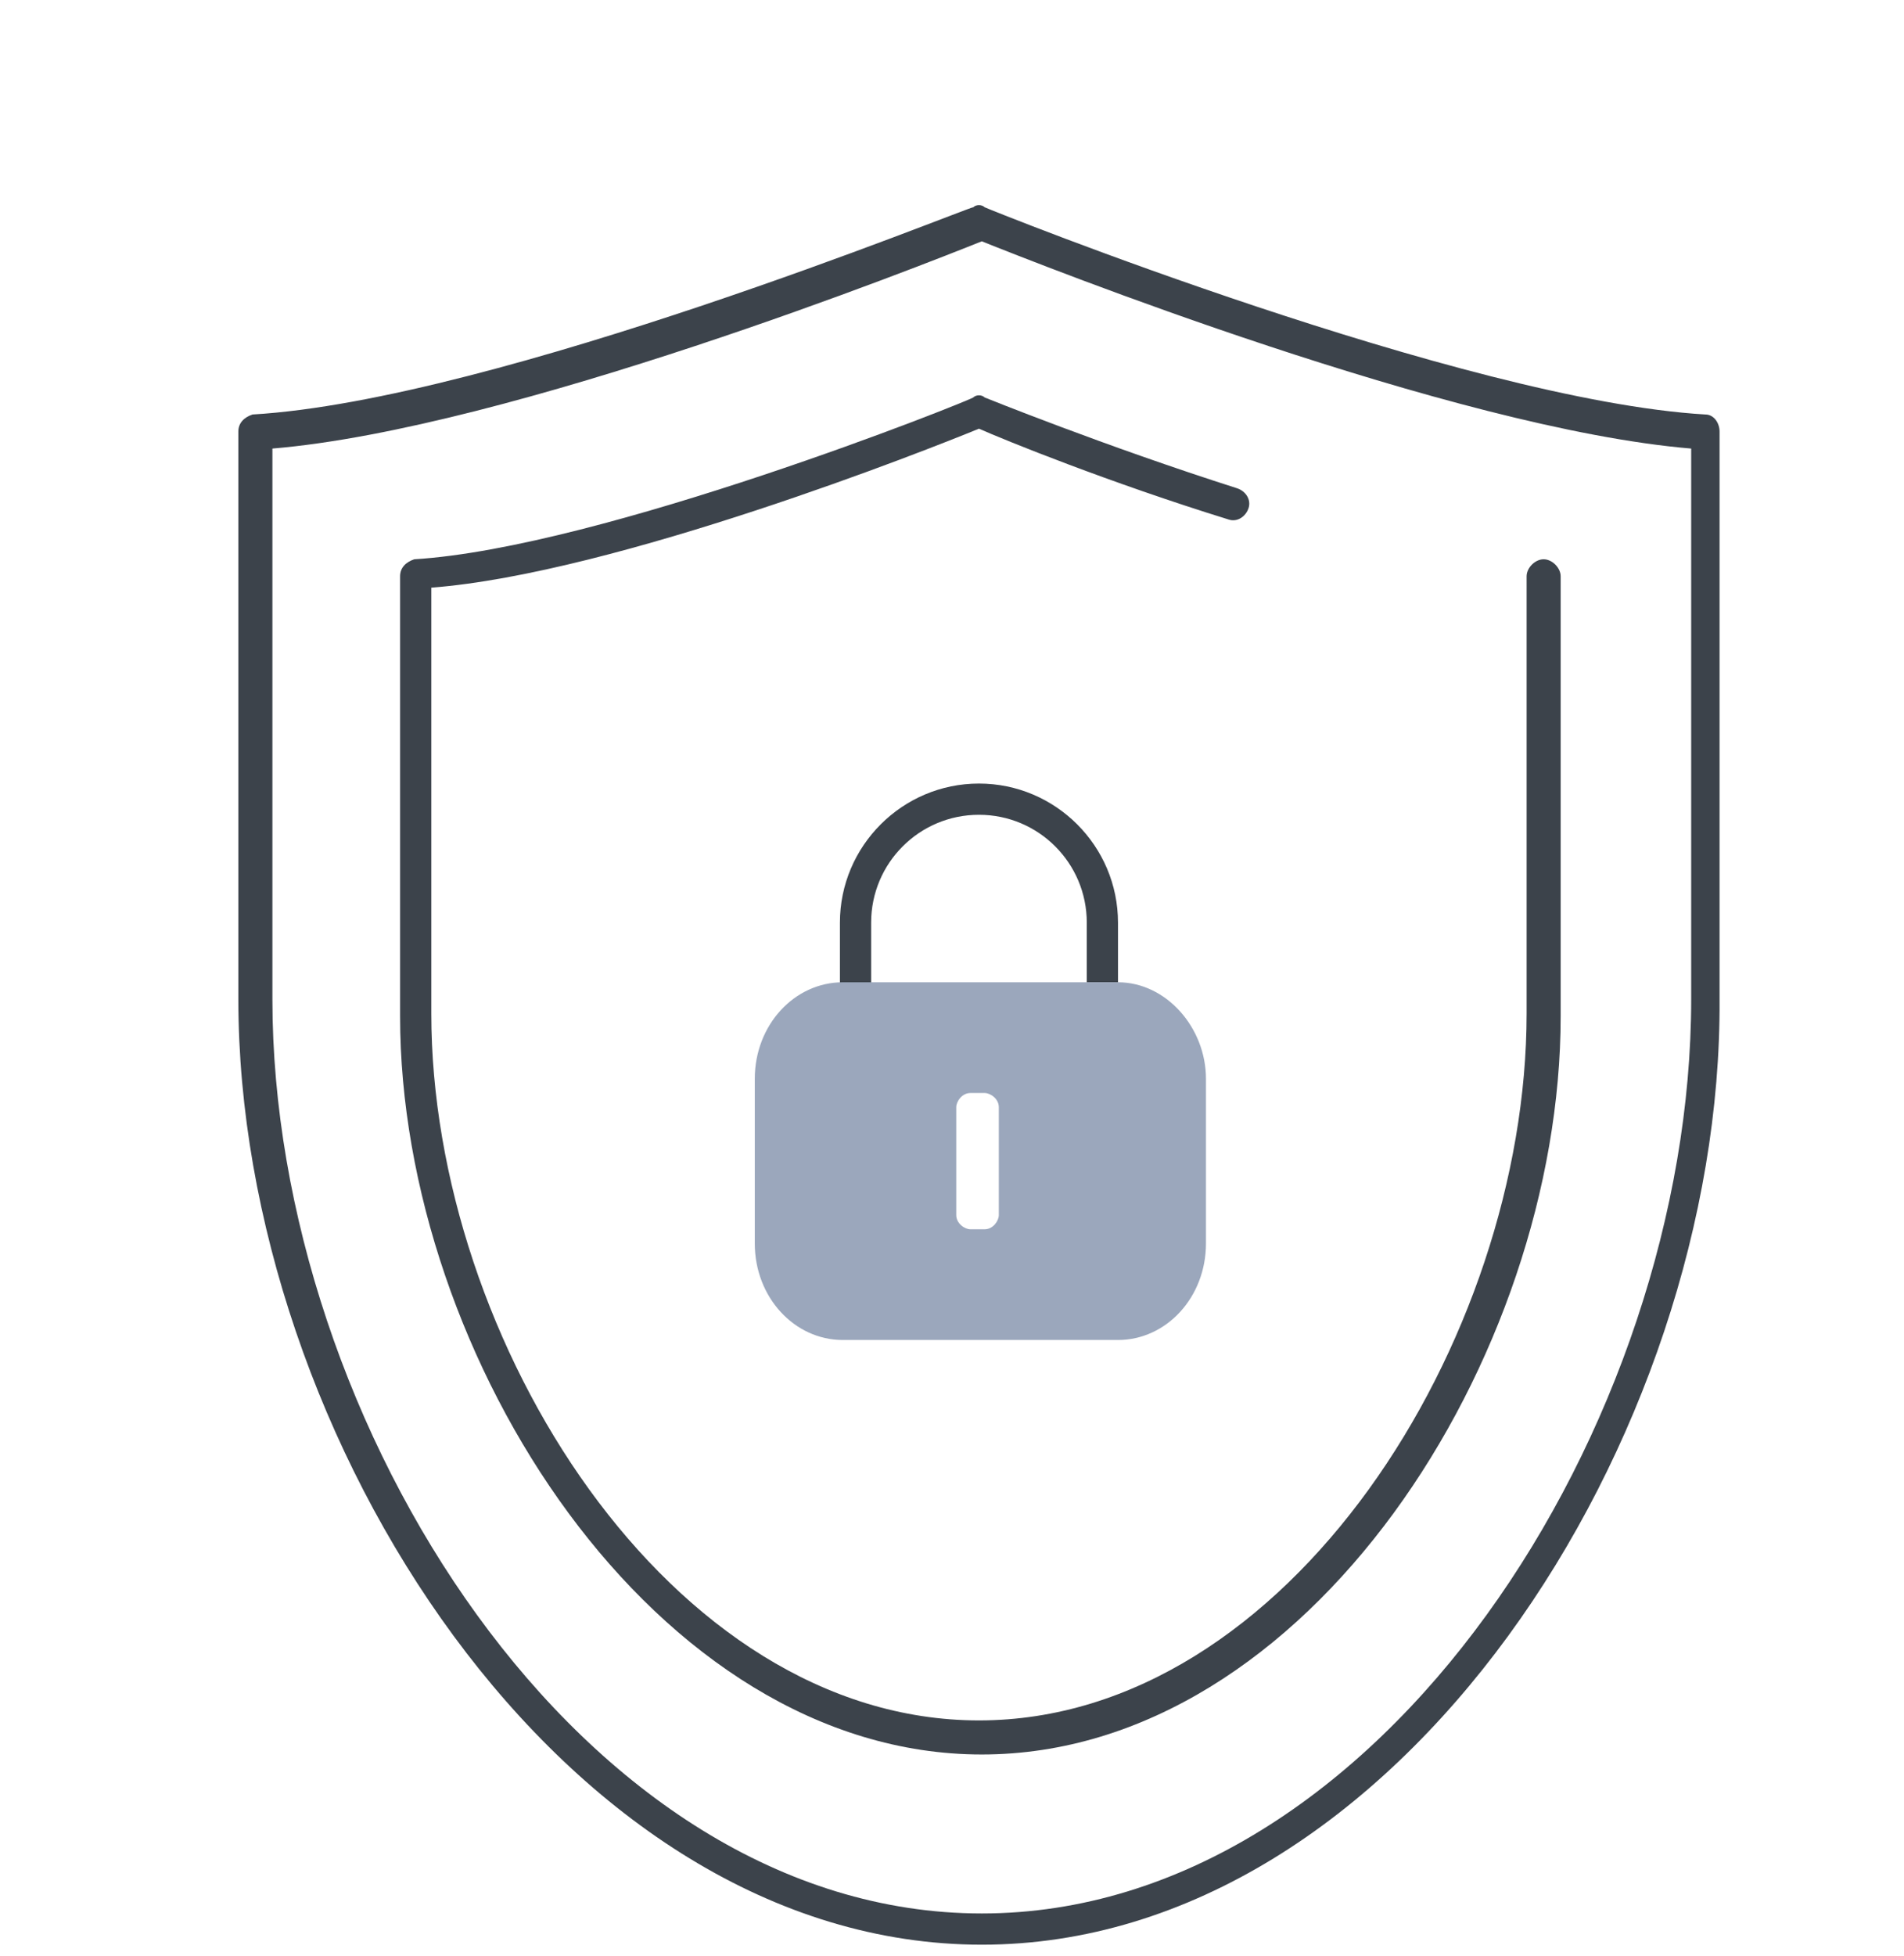
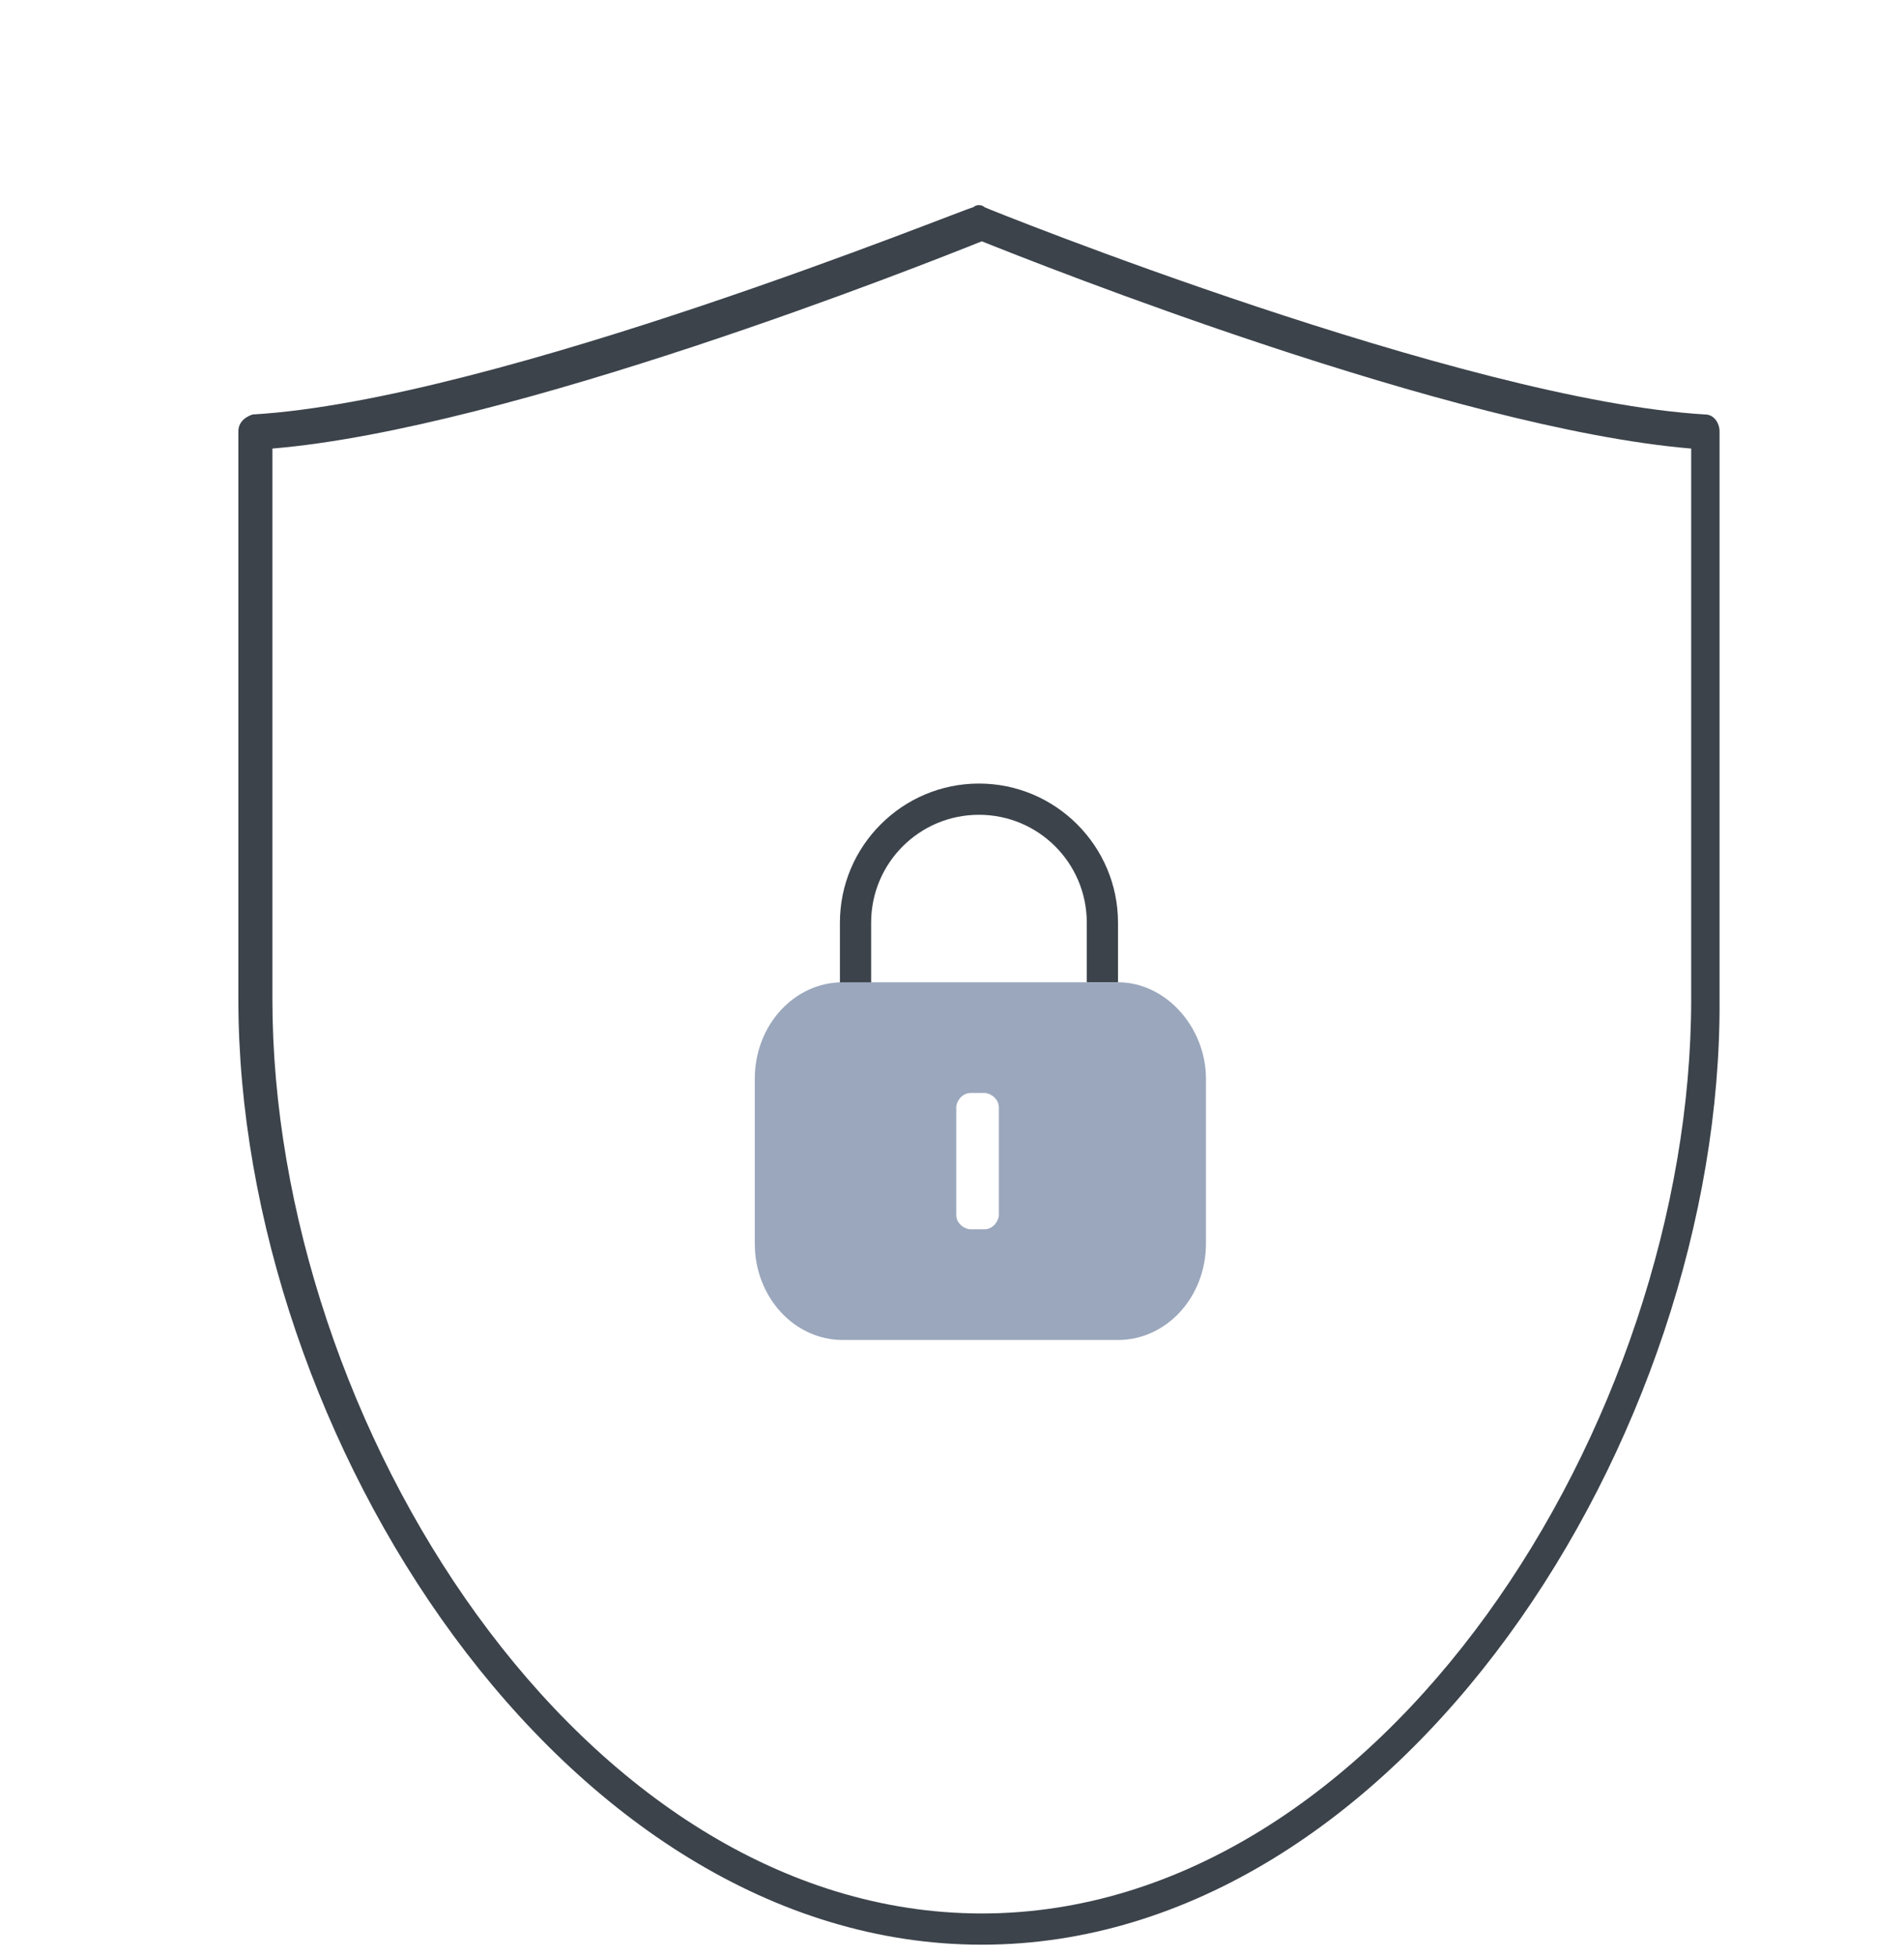
<svg xmlns="http://www.w3.org/2000/svg" id="Capa_1" x="0px" y="0px" viewBox="0 0 67.1 68.9" style="enable-background:new 0 0 67.1 68.9;" xml:space="preserve">
  <style type="text/css">	.st0{fill:#3C434B;}	.st1{fill:#77A1C3;}	.st2{fill:#9BA7BC;}	.st3{fill:none;stroke:#3C434B;stroke-width:1.289;stroke-miterlimit:10;stroke-dasharray:2.562,2.562;}	.st4{fill:#9BA7BC;stroke:#3C434B;stroke-width:1.289;stroke-miterlimit:10;}	.st5{fill:none;stroke:#3C434B;stroke-width:1.31;stroke-miterlimit:10;}	.st6{fill:none;stroke:#3C434B;stroke-miterlimit:10;stroke-dasharray:4,2.5;}	.st7{fill:none;stroke:#9BA7BC;stroke-width:1.493;stroke-miterlimit:10;}	.st8{fill:none;stroke:#3C434B;stroke-width:1.493;stroke-miterlimit:10;}	.st9{fill:#9BA7BC;stroke:#9BA7BC;stroke-width:1.47;stroke-miterlimit:10;}</style>
  <g>
    <path class="st0" d="M30.7,34.7h-1.1v-2.2c0-2.7,2.2-4.9,4.9-4.9s4.9,2.2,4.9,4.9v2.1h-1.1v-2.1c0-2.1-1.7-3.8-3.8-3.8  s-3.8,1.7-3.8,3.8V34.7z" />
  </g>
  <g>
    <g>
      <g>
        <g>
          <g>
            <path class="st0" d="M34.6,68.5c-14.7,0-26.2-17.9-26.2-33.3v-20c0-0.3,0.2-0.5,0.5-0.6c8.6-0.5,25.2-7.3,25.4-7.3      c0.1-0.1,0.3-0.1,0.4,0c0.2,0.1,16.9,6.8,25.4,7.3c0.3,0,0.5,0.3,0.5,0.6v20C60.7,50.6,49.3,68.5,34.6,68.5z M9.6,15.8v19.4      c0,14.9,10.9,32.2,25,32.2c14.1,0,25-17.3,25-32.2V15.8c-8.4-0.7-23-6.5-25-7.3C32.6,9.3,18,15.1,9.6,15.8z" />
          </g>
        </g>
        <g>
          <g>
-             <path class="st0" d="M34.6,61.8c-11.5,0-20.5-14-20.5-26V20.3c0-0.3,0.2-0.5,0.5-0.6c6.6-0.4,19.6-5.6,19.7-5.7      c0.1-0.1,0.3-0.1,0.4,0c0,0,4.2,1.7,8.9,3.2c0.3,0.1,0.5,0.4,0.4,0.7c-0.1,0.3-0.4,0.5-0.7,0.4c-4.2-1.3-7.9-2.8-8.8-3.2      c-1.7,0.7-12.8,5.1-19.3,5.6v15c0,11.5,8.4,24.9,19.3,24.9s19.3-13.4,19.3-24.9V20.3c0-0.3,0.3-0.6,0.6-0.6S55,20,55,20.3v15.5      C55,47.8,46.1,61.8,34.6,61.8z" />
-           </g>
+             </g>
        </g>
      </g>
    </g>
  </g>
  <path class="st2" d="M39.4,34.6h-9.7c-1.7,0-3.1,1.5-3.1,3.4v5.8c0,1.9,1.4,3.4,3.1,3.4h9.7c1.7,0,3.1-1.5,3.1-3.4V38 C42.5,36.2,41.1,34.6,39.4,34.6z M35.2,42.8c0,0.2-0.2,0.5-0.5,0.5h-0.5c-0.2,0-0.5-0.2-0.5-0.5V39c0-0.2,0.2-0.5,0.5-0.5h0.5 c0.2,0,0.5,0.2,0.5,0.5V42.8z" />
</svg>